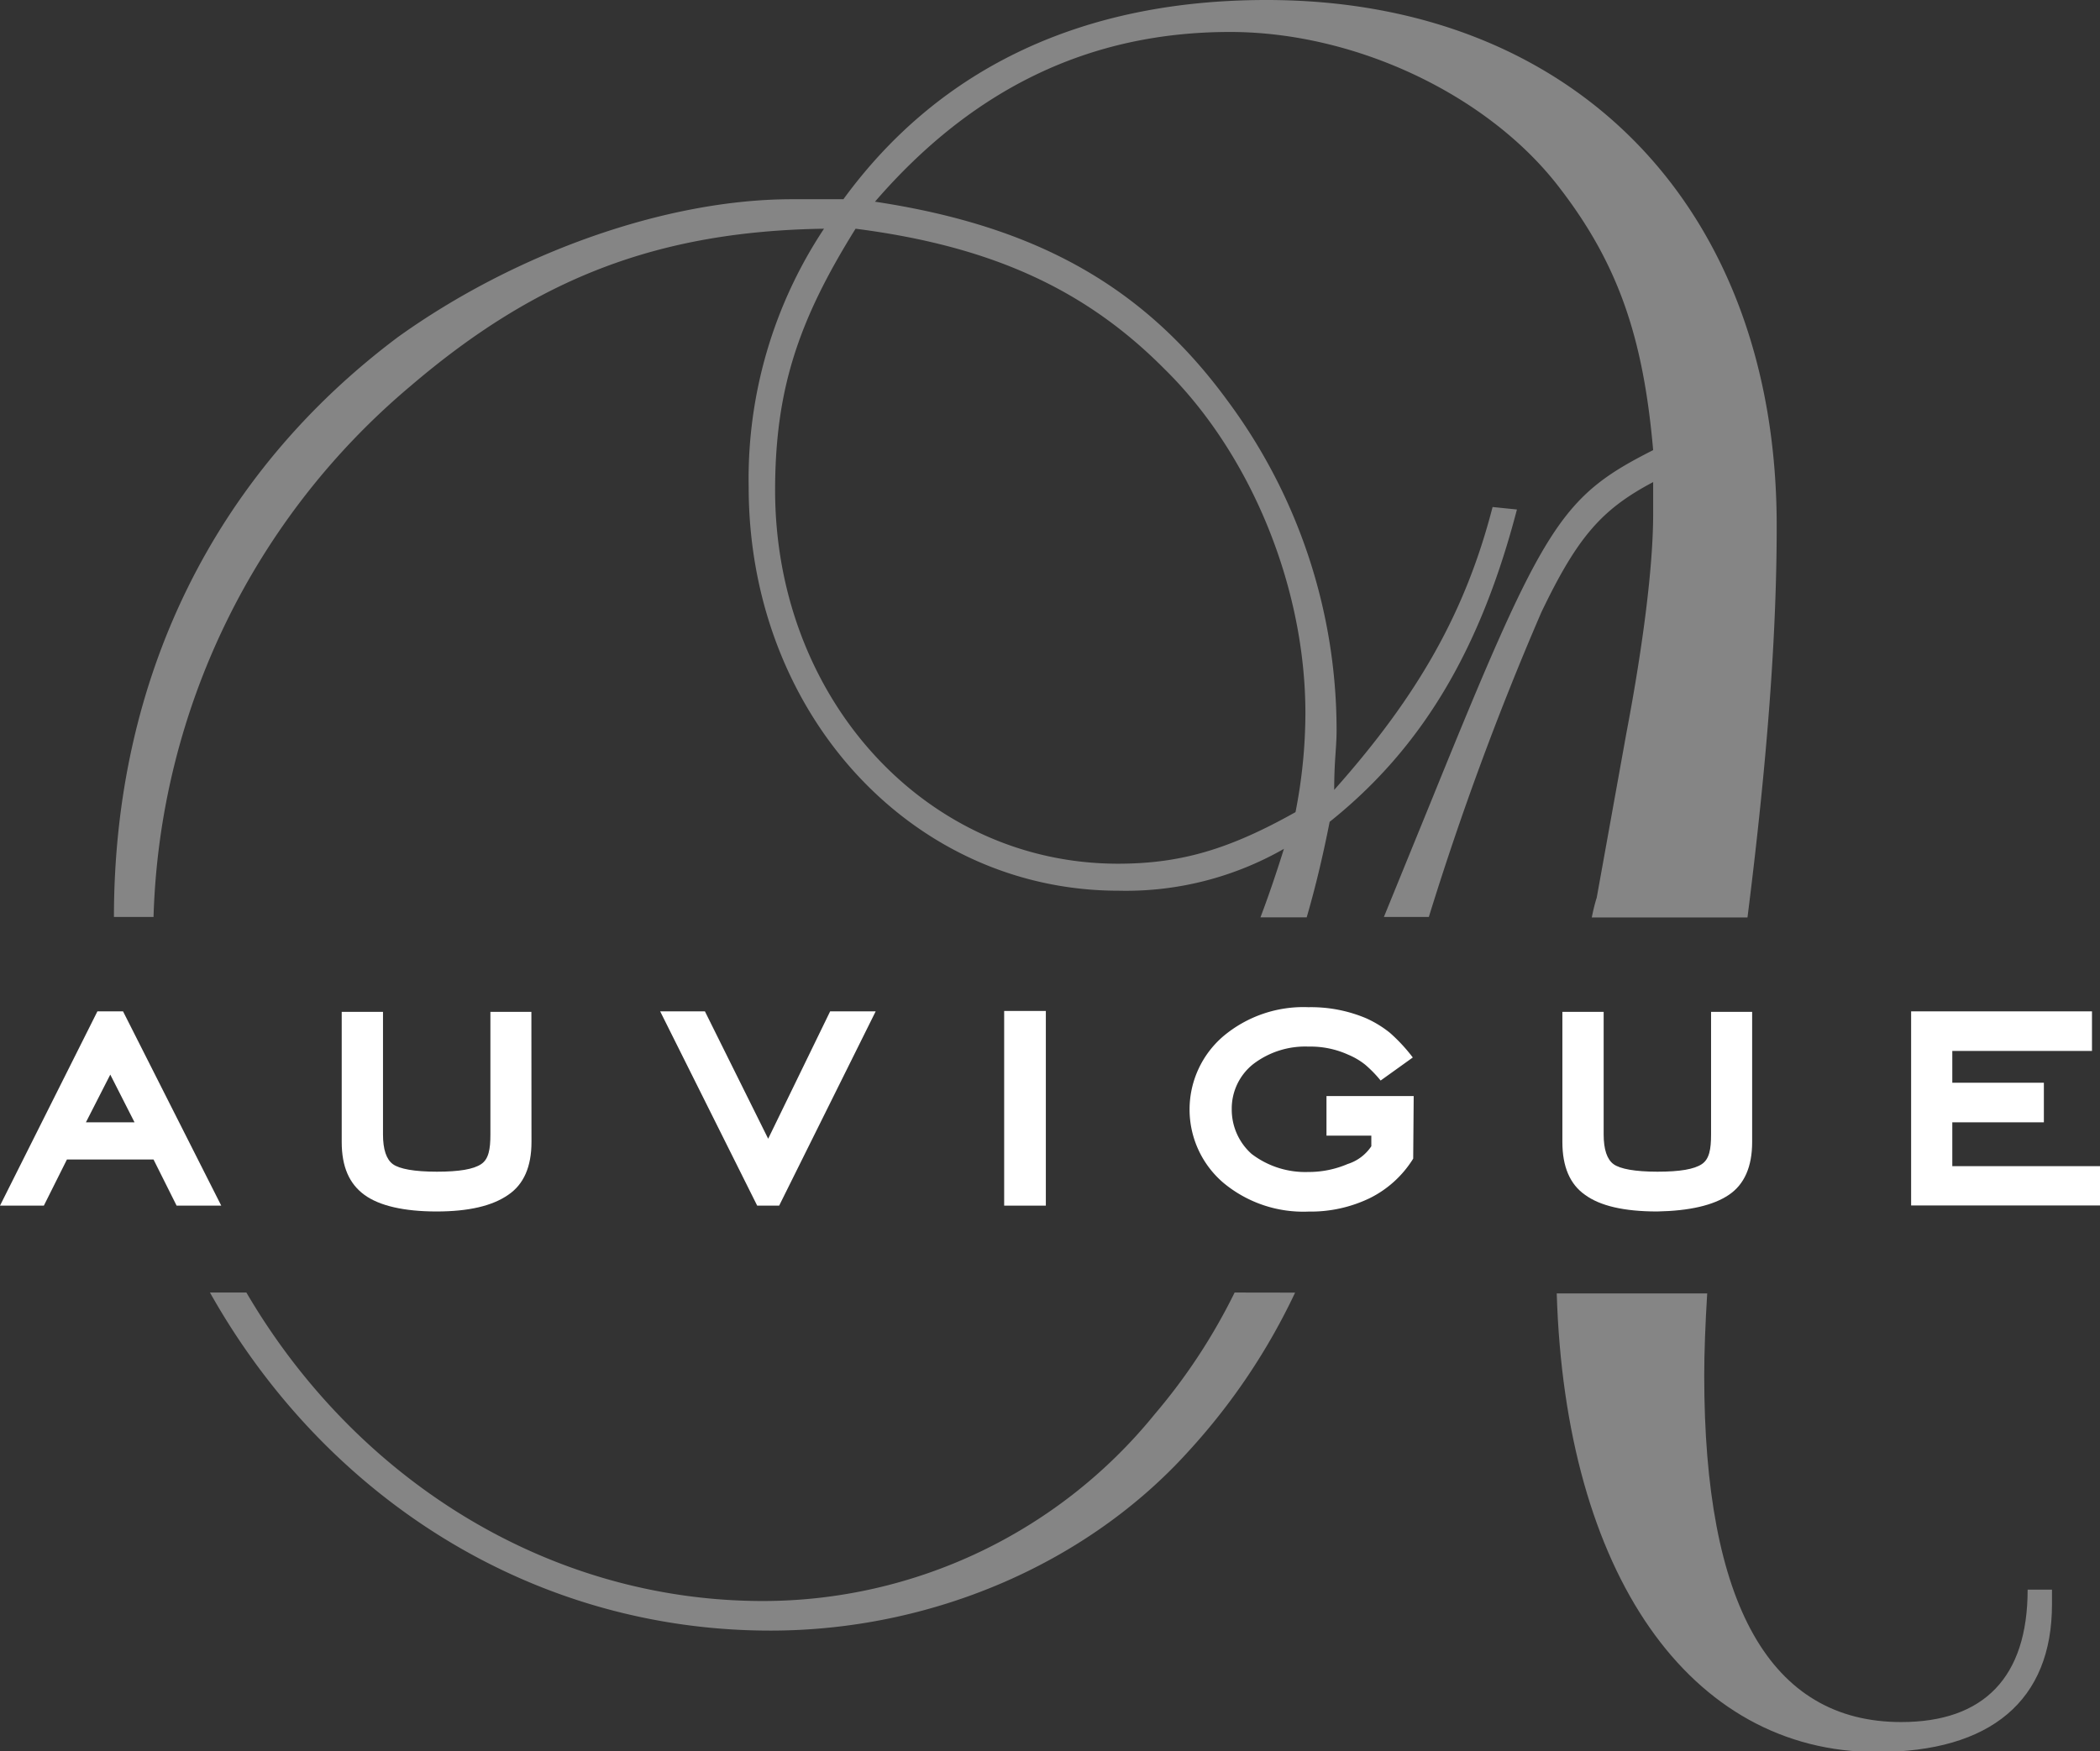
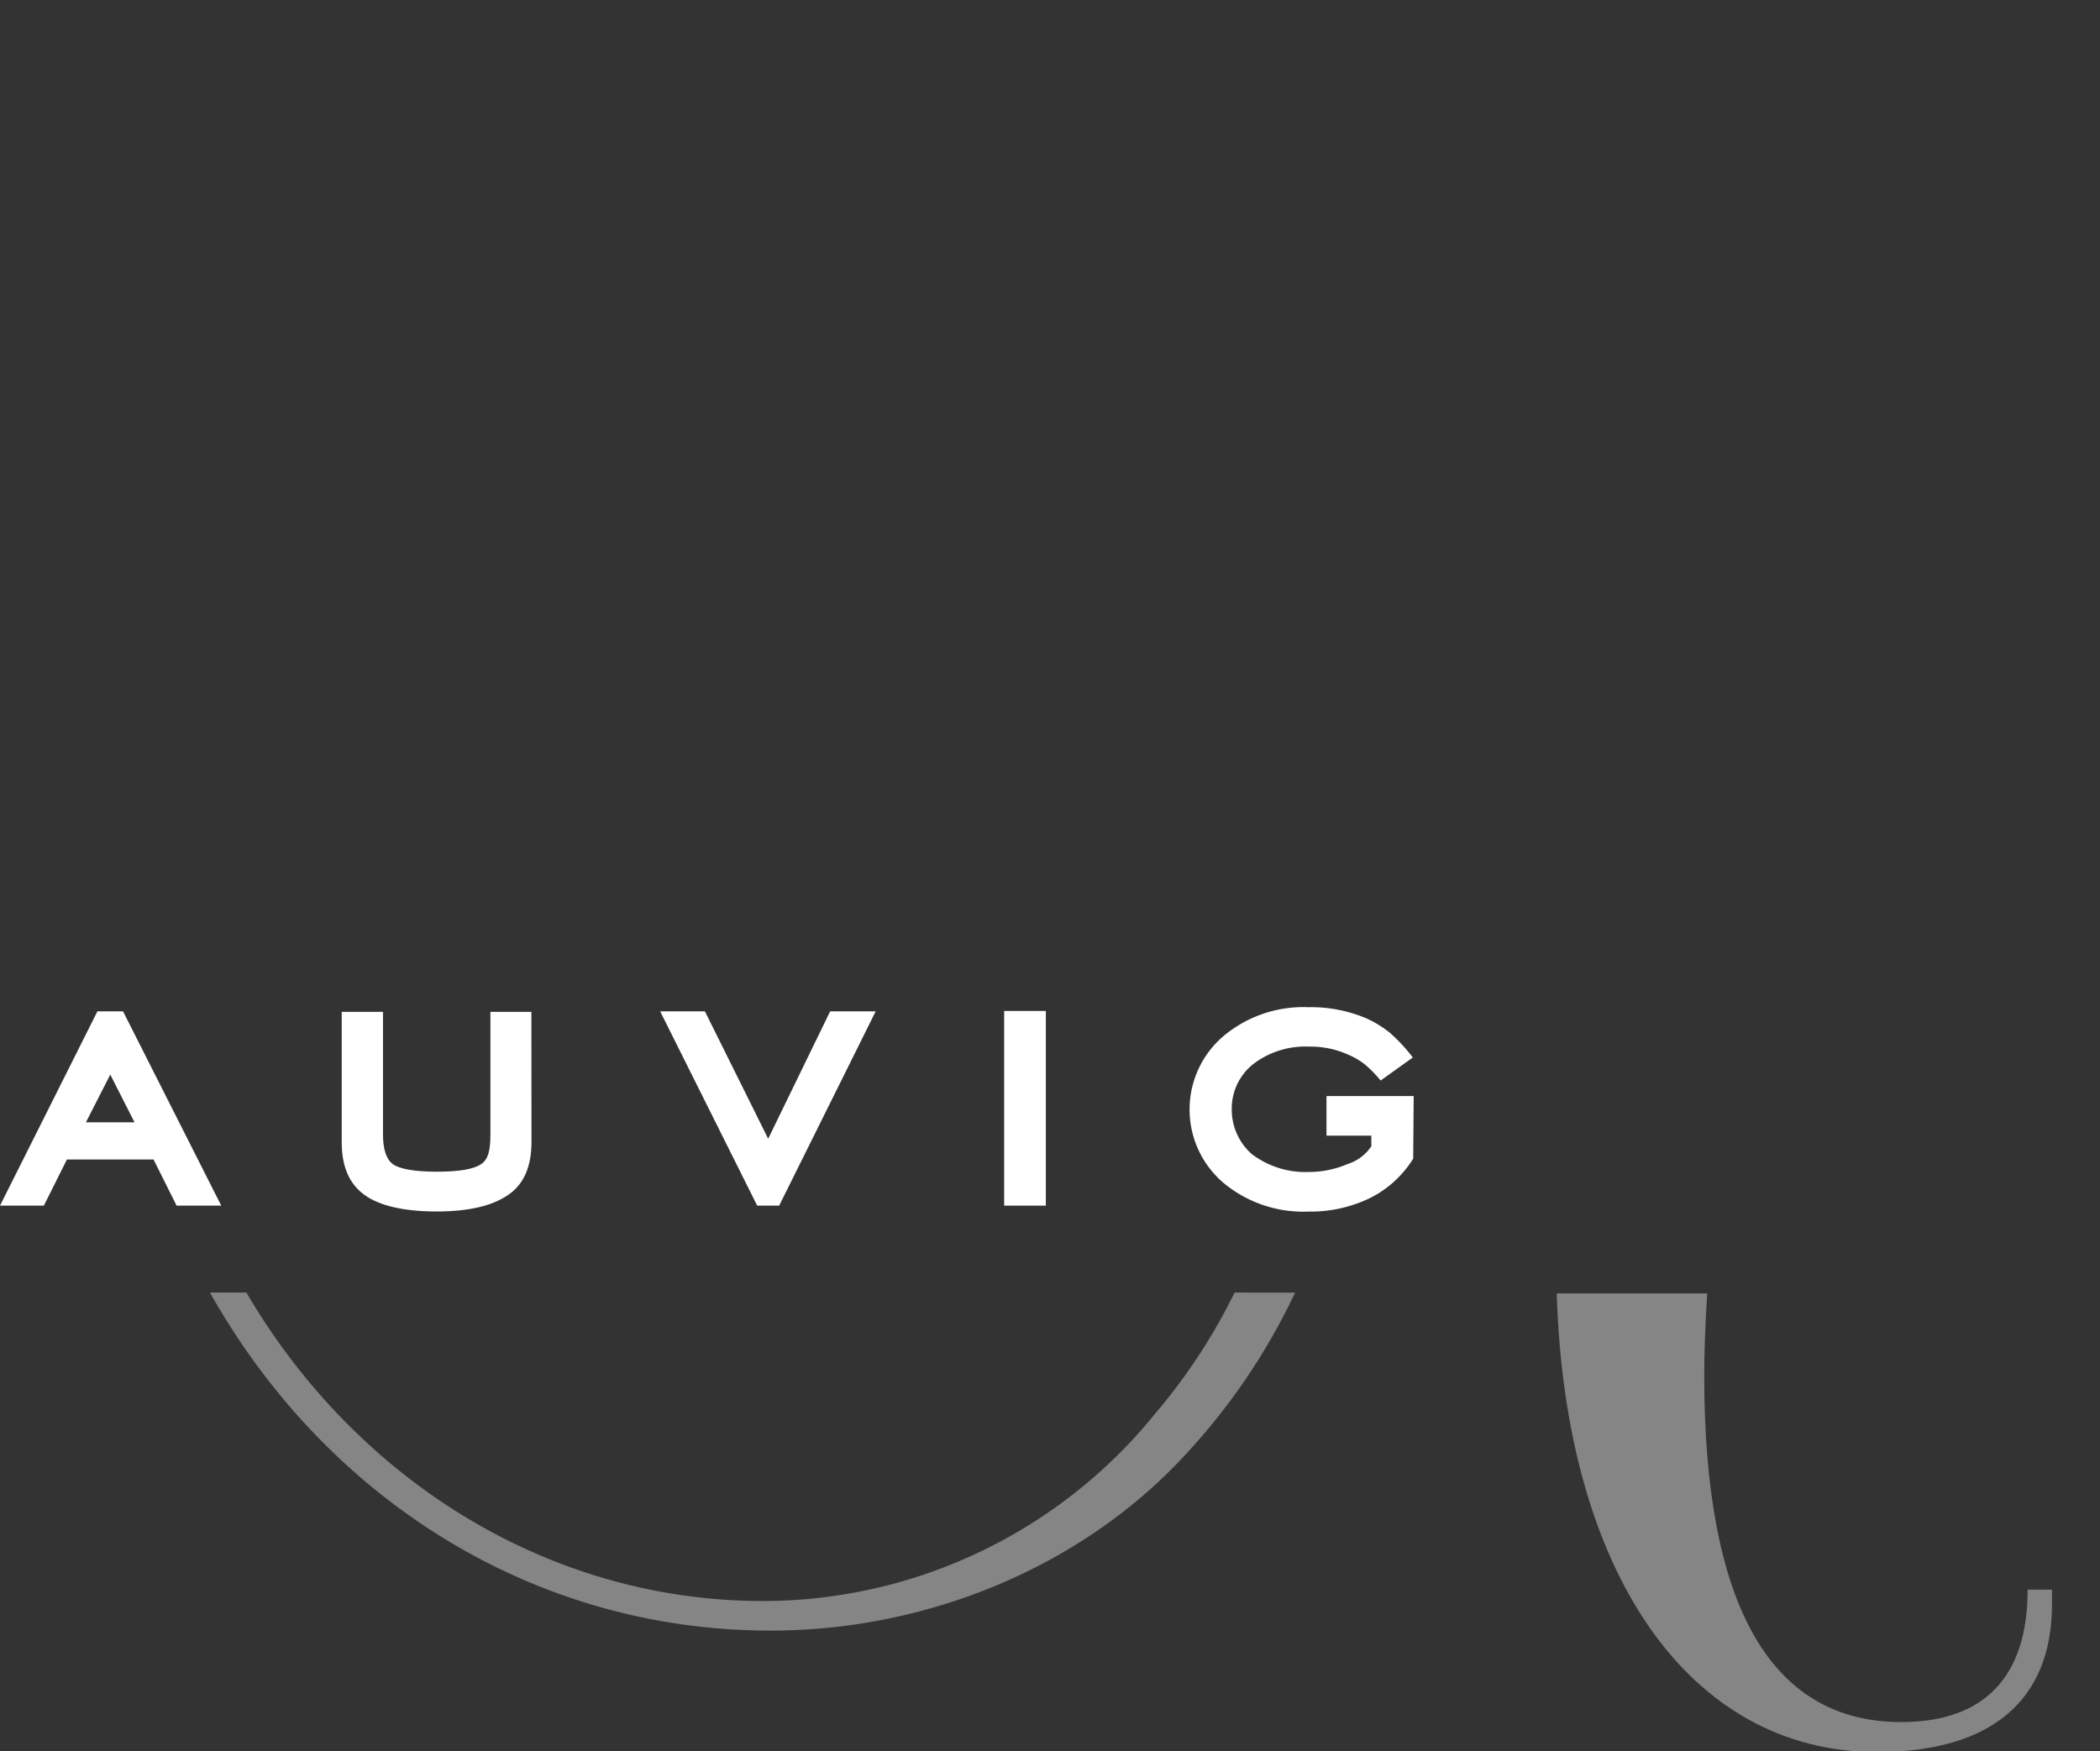
<svg xmlns="http://www.w3.org/2000/svg" viewBox="0 0 212.14 176.94">
  <rect x="0" y="0" width="212.14" height="176.94" fill="#333333" stroke="none" />
  <defs>
    <style>.b8fbb423-40d6-4574-b41c-50b0b4061c2c,.ef9cb375-b71a-41e1-a3f0-eff80f2c64bf{fill:#fff;}.ef9cb375-b71a-41e1-a3f0-eff80f2c64bf{opacity:0.4;}</style>
  </defs>
  <g id="b49c92b2-3982-4a2f-89bd-3306d69d43c1" data-name="Ebene 2">
    <g id="eacf3d4c-a656-4e55-81f1-b3ac2078b44e" data-name="Calque 1">
      <path class="ef9cb375-b71a-41e1-a3f0-eff80f2c64bf" d="M192.06,174c-13.27,0-19.9-11.93-19.9-35,0-2.37.11-5.19.3-8.31h-15.2c.86,28.27,13.39,46.34,32.34,46.34,11.55,0,17.69-5.23,17.69-14.92v-1.49h-2.46C204.83,169.48,200.41,174,192.06,174Z" />
-       <path class="ef9cb375-b71a-41e1-a3f0-eff80f2c64bf" d="M15.51,92.65A72.88,72.88,0,0,1,41.48,39C54.25,28.08,66.53,23.36,83.24,23.11A45.7,45.7,0,0,0,75.63,49.2C75.63,72.06,92.08,90,113,90a32.15,32.15,0,0,0,16.7-4.23c-.82,2.62-1.6,4.89-2.37,6.92H132c.83-2.84,1.6-6,2.32-9.65,9.34-7.46,15.23-17.4,18.92-31.56l-2.46-.25c-2.7,10.44-7.37,18.89-16,28.58,0-3,.24-4.23.24-6a55.82,55.82,0,0,0-11-33.3c-8.35-11.44-19.16-17.65-35.63-20.13C98.22,9,110,3.23,124.26,3.23c12.77,0,26.29,6.46,33.41,15.91,5.89,7.7,8.35,15.15,9.33,26.34-9.33,4.72-11.06,7.45-22.35,35.28L139.8,92.65h4.54A304.42,304.42,0,0,1,155.7,61.88c3.69-7.71,6.15-10.44,11.3-13.17v3.23c0,5.22-1,13.17-2.7,22.11l-3,16.65c-.16.5-.33,1.15-.5,2h15.73c2-15.88,2.95-28.58,2.95-39.47C179.53,21.12,159.14,0,127.94,0,109.53,0,95,6.71,85.2,20.13H80c-12.77,0-28,5.47-39.79,13.92C21.59,48,11.52,68.57,11.51,92.65ZM86.43,23.11c13.52,1.74,23.1,6,31.2,14.17,8.6,8.44,14.24,21.86,14.24,34.78a51.91,51.91,0,0,1-1,10c-6.63,3.72-11.54,5.21-17.93,5.21-19.4,0-34.64-16.65-34.64-37.77C78.32,39.51,80.54,32.55,86.43,23.11Z" />
      <path class="ef9cb375-b71a-41e1-a3f0-eff80f2c64bf" d="M124.72,130.6a59.17,59.17,0,0,1-8.07,12.29,51,51,0,0,1-39.56,18.88c-21.91,0-41.26-12.47-52.2-31.17H21.21c11.57,20.6,32.42,34.16,56.63,34.16,16.21,0,31.93-6.71,42.25-18.15a64.19,64.19,0,0,0,10.74-16Z" />
      <path class="b8fbb423-40d6-4574-b41c-50b0b4061c2c" d="M22.35,121.82H17.84l-2.33-4.66H6.76l-2.33,4.66H0l9.84-19.63h2.59Zm-8.76-8.42-2.45-4.82L8.68,113.4Z" />
      <path class="b8fbb423-40d6-4574-b41c-50b0b4061c2c" d="M53.69,115.39q0,3.75-2.35,5.34c-1.61,1.12-4,1.68-7.24,1.68s-5.76-.56-7.29-1.68-2.29-2.84-2.29-5.34V102.24h4.17v12.39c0,1.51.34,2.52,1,3s2.16.76,4.44.76,3.7-.25,4.47-.76.94-1.52.94-3V102.24h4.14Z" />
      <path class="b8fbb423-40d6-4574-b41c-50b0b4061c2c" d="M88.46,102.19l-9.75,19.63H76.49l-9.8-19.63h4.52l6.39,12.87,6.26-12.87Z" />
      <path class="b8fbb423-40d6-4574-b41c-50b0b4061c2c" d="M105.65,121.82h-4.21V102.15h4.21Z" />
      <path class="b8fbb423-40d6-4574-b41c-50b0b4061c2c" d="M142.76,117.07a10.79,10.79,0,0,1-4.4,4,13.74,13.74,0,0,1-6.17,1.35,12.61,12.61,0,0,1-8.62-2.92,9.74,9.74,0,0,1,0-14.79,12.57,12.57,0,0,1,8.62-2.94,14.32,14.32,0,0,1,5.8,1.11,11,11,0,0,1,2.42,1.48,17.17,17.17,0,0,1,2.31,2.49l-3.25,2.33a12.1,12.1,0,0,0-1.57-1.61,7.14,7.14,0,0,0-1.7-1,9.21,9.21,0,0,0-4-.82,8.65,8.65,0,0,0-5.59,1.76,5.73,5.73,0,0,0-2.18,4.56,6,6,0,0,0,2,4.52,8.93,8.93,0,0,0,5.72,1.83,10,10,0,0,0,4-.81,4.49,4.49,0,0,0,2.38-1.79v-1.07H134v-4h8.81Z" />
-       <path class="b8fbb423-40d6-4574-b41c-50b0b4061c2c" d="M177,115.39q0,3.75-2.35,5.34t-7.24,1.68q-5,0-7.29-1.68c-1.52-1.06-2.29-2.84-2.29-5.34V102.24H162v12.39c0,1.51.34,2.52,1,3s2.16.76,4.44.76,3.7-.25,4.47-.76.94-1.52.94-3V102.24H177Z" />
-       <path class="b8fbb423-40d6-4574-b41c-50b0b4061c2c" d="M212.14,121.8H193.06V102.19h18.27v4H197.22v3.21h9.25v4h-9.25v4.43h14.92Z" />
    </g>
  </g>
</svg>